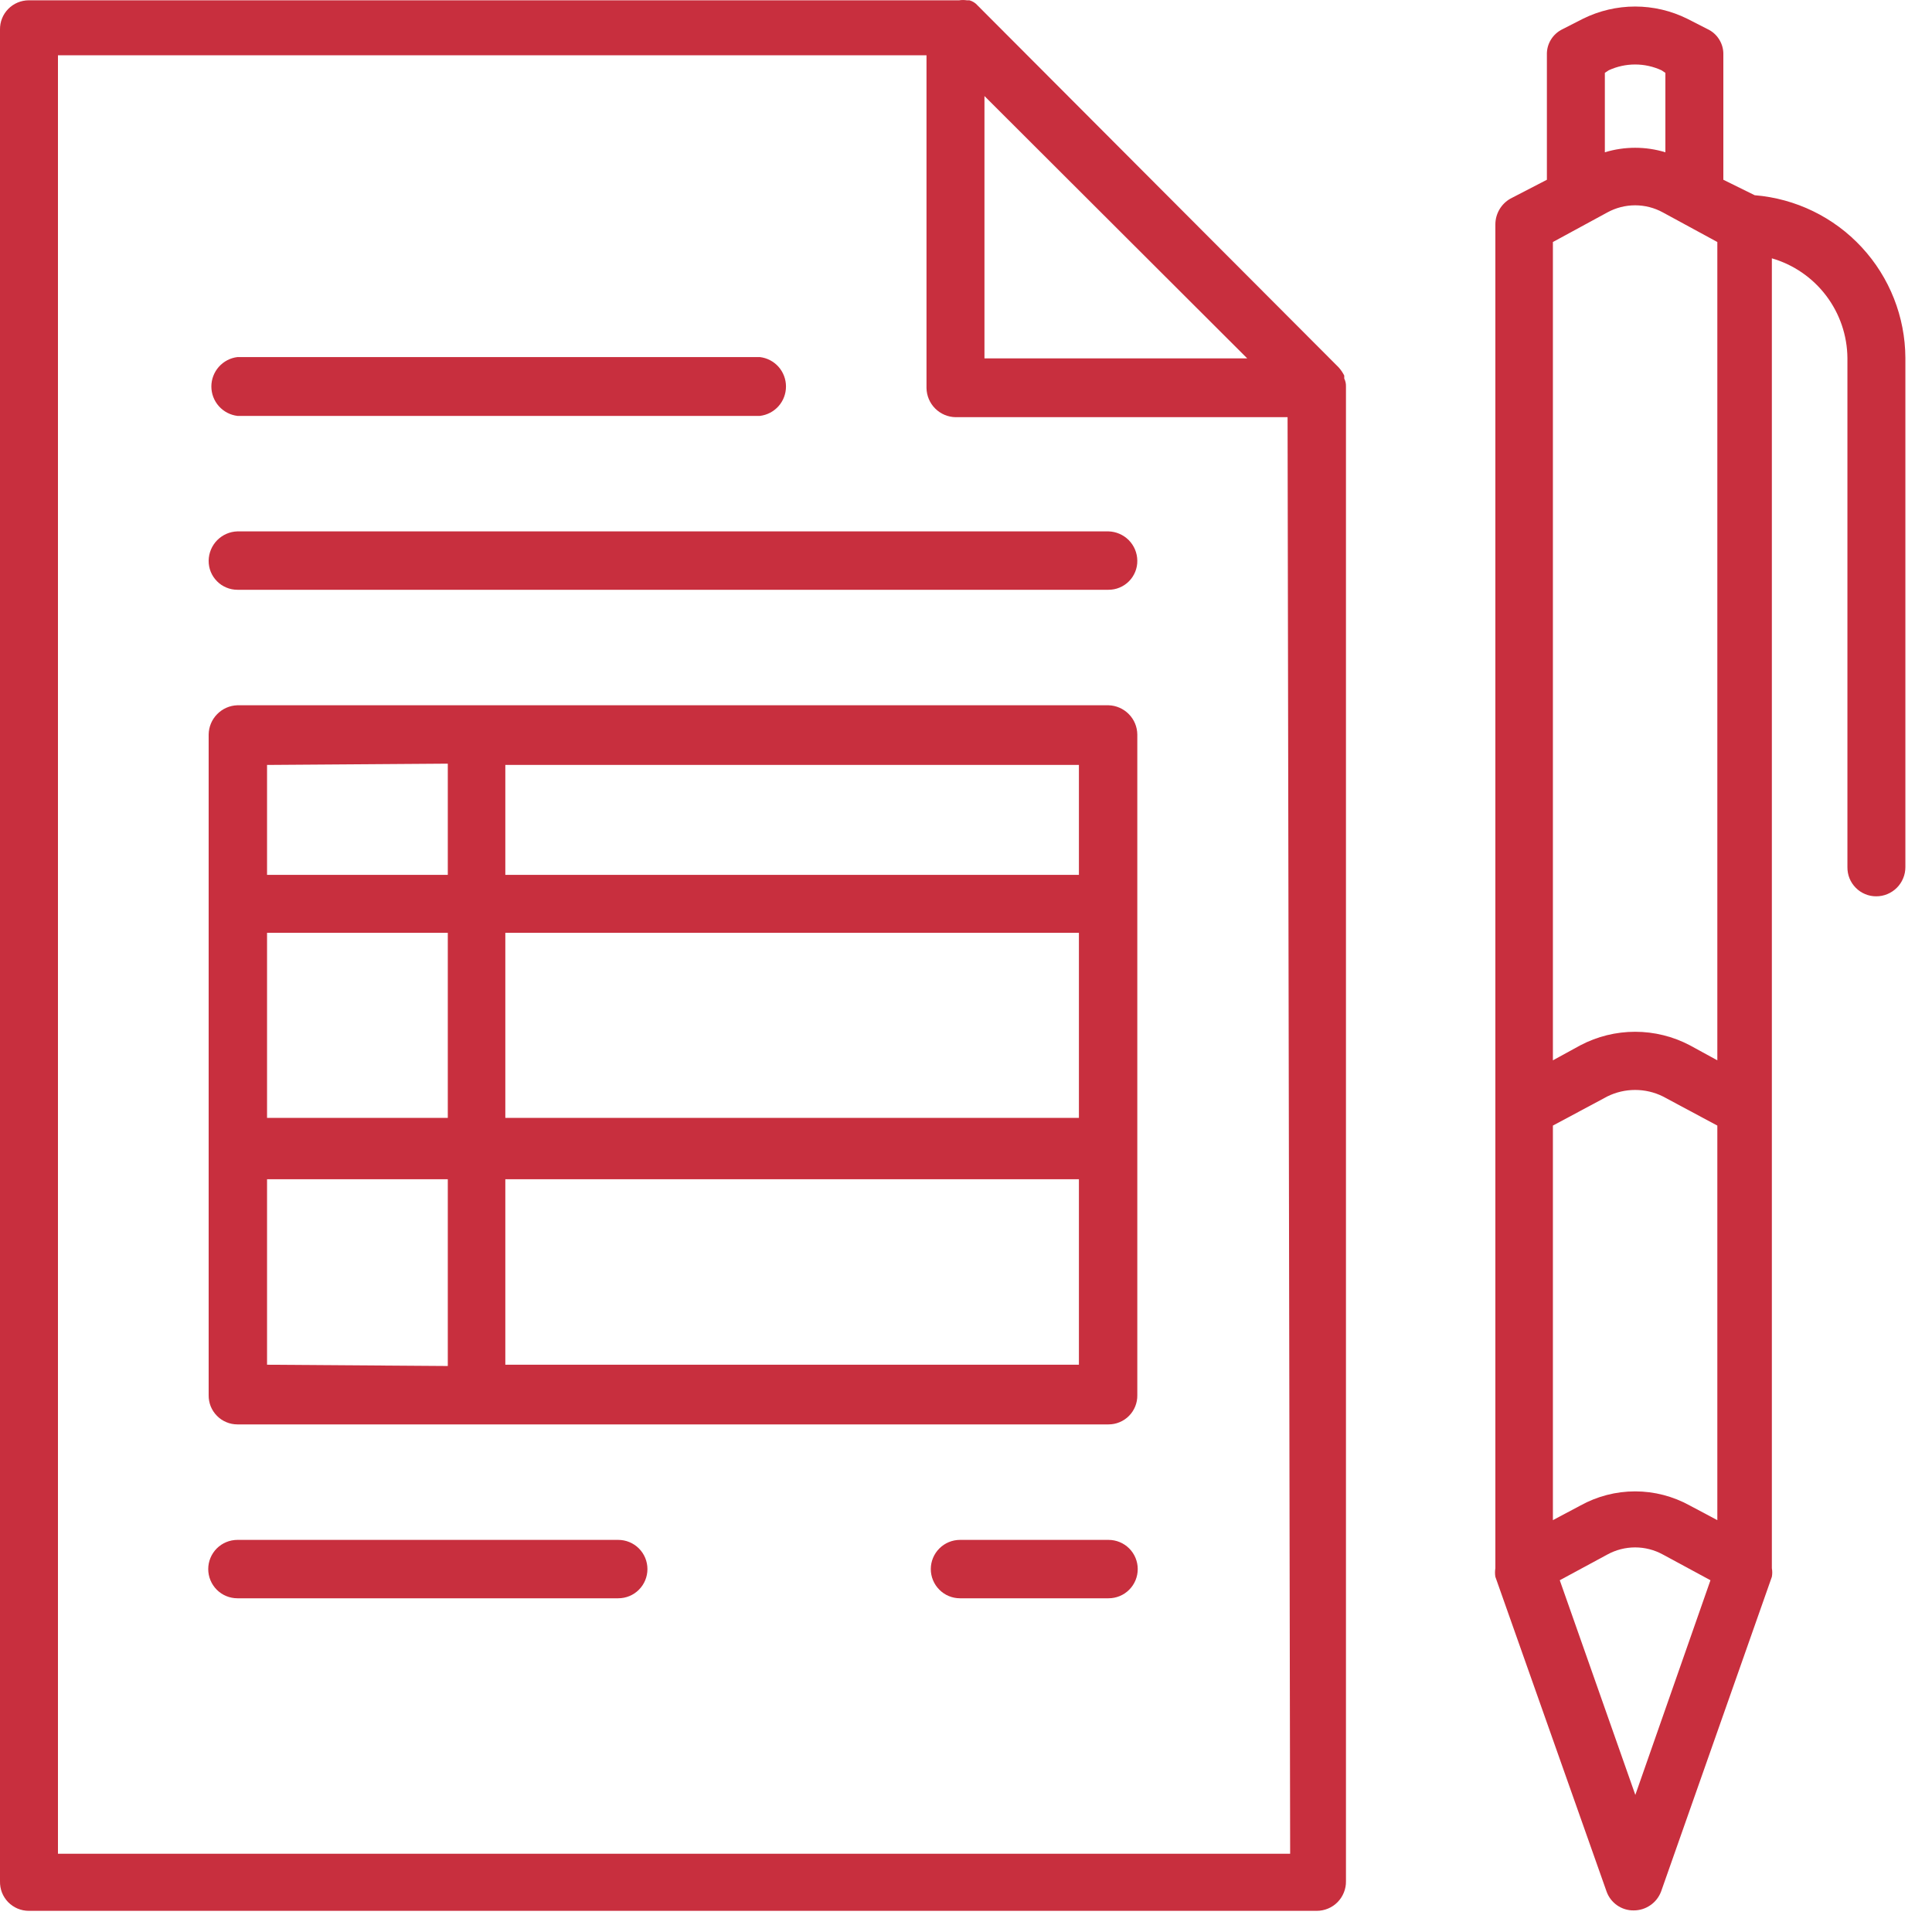
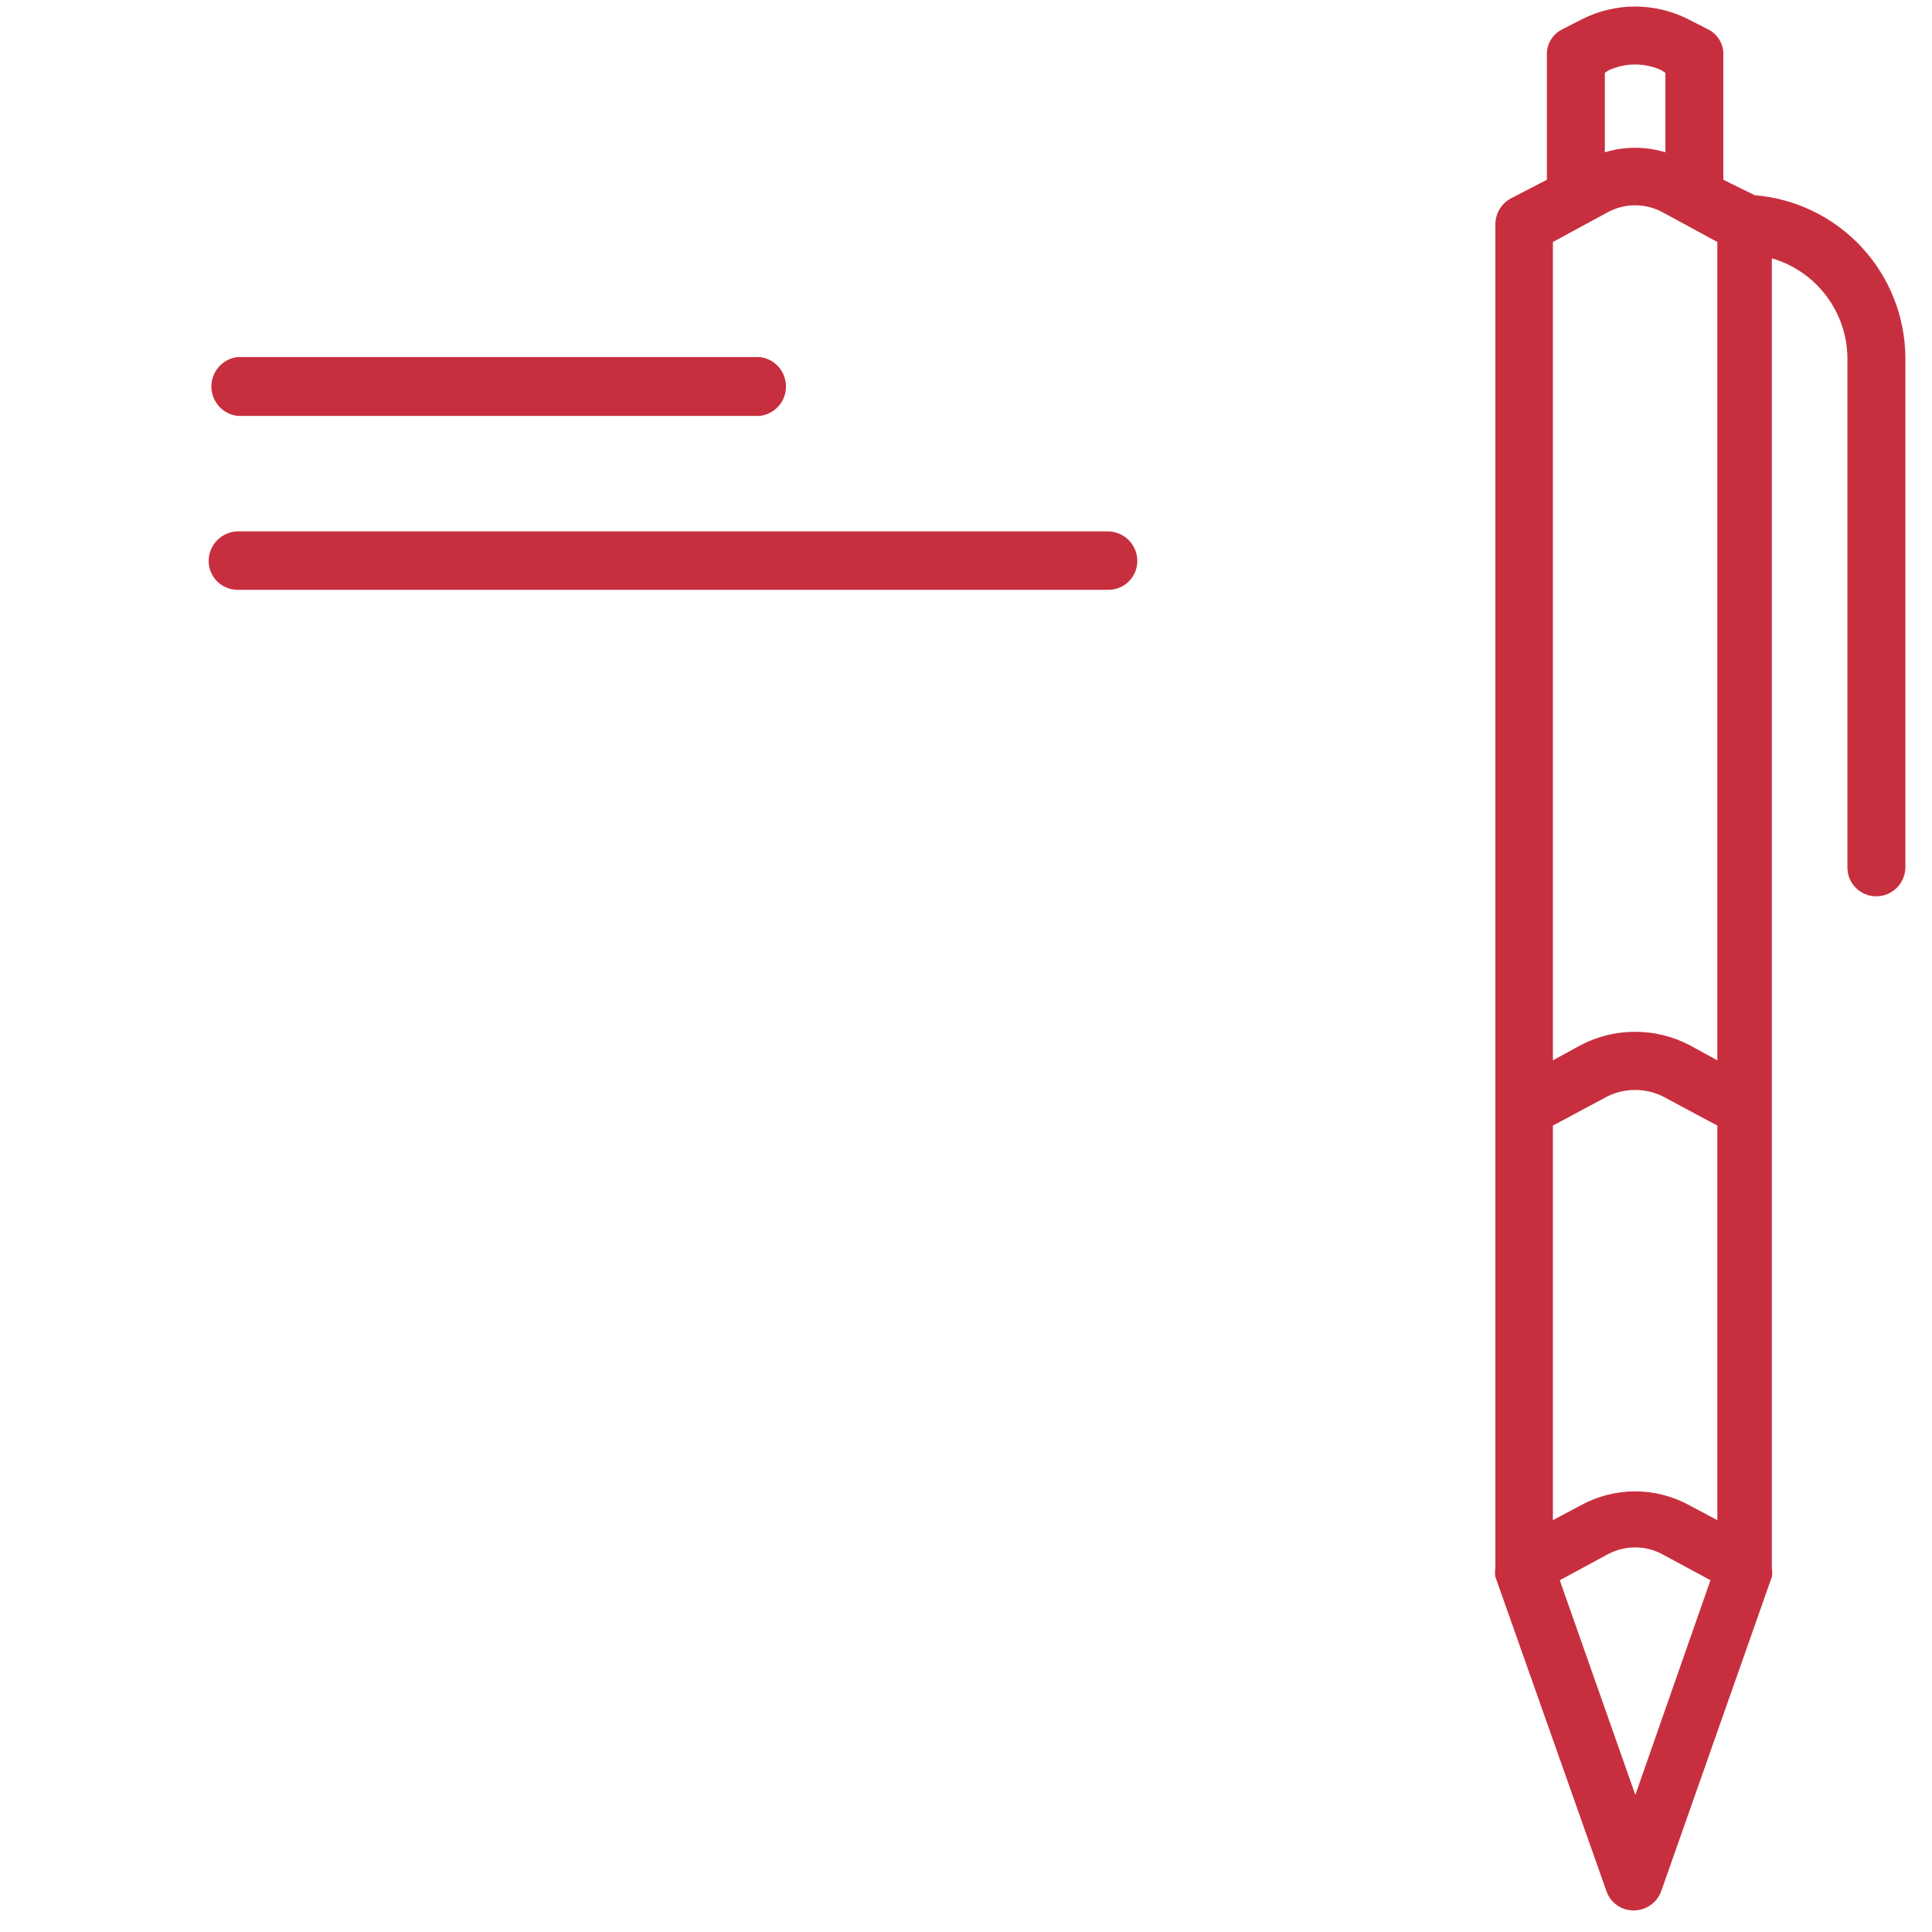
<svg xmlns="http://www.w3.org/2000/svg" width="45" height="45" viewBox="0 0 45 45" fill="none">
-   <path d="M31.31 8.817C31.309 8.794 31.309 8.77 31.31 8.747C31.275 8.679 31.232 8.615 31.18 8.557V8.557L22.77 0.127C22.72 0.069 22.654 0.028 22.58 0.007H22.52C22.461 -0.002 22.4 -0.002 22.34 0.007V0.007H0.67C0.581 0.007 0.494 0.025 0.412 0.059C0.33 0.093 0.255 0.144 0.193 0.207C0.131 0.27 0.081 0.345 0.048 0.428C0.015 0.51 -0.001 0.598 0 0.687V43.817C-0.002 43.907 0.013 43.996 0.045 44.08C0.078 44.163 0.127 44.239 0.189 44.304C0.252 44.368 0.327 44.419 0.409 44.454C0.492 44.489 0.581 44.507 0.67 44.507H30.67C30.76 44.507 30.85 44.489 30.933 44.454C31.016 44.42 31.091 44.369 31.155 44.304C31.218 44.24 31.268 44.164 31.301 44.08C31.335 43.997 31.352 43.907 31.35 43.817V8.997C31.352 8.935 31.338 8.873 31.31 8.817V8.817ZM29.05 8.347H22.93V2.237L29.05 8.347ZM30.05 43.177H1.35V1.287H21.58V9.037C21.583 9.217 21.655 9.388 21.782 9.515C21.909 9.642 22.081 9.715 22.26 9.717H29.99L30.05 43.177Z" fill="#C82F3E" />
  <path d="M40.87 4.547L40.14 4.187V1.277C40.144 1.152 40.111 1.028 40.045 0.922C39.98 0.815 39.884 0.73 39.77 0.677L39.3 0.437C38.923 0.25 38.507 0.152 38.085 0.152C37.664 0.152 37.248 0.25 36.87 0.437L36.4 0.677C36.287 0.73 36.191 0.815 36.125 0.922C36.059 1.028 36.026 1.152 36.03 1.277V4.187L35.18 4.627C35.074 4.687 34.986 4.774 34.924 4.88C34.863 4.985 34.83 5.105 34.83 5.227V36.527C34.819 36.593 34.819 36.661 34.83 36.727C34.83 36.727 34.83 36.727 34.83 36.727L37.42 44.057C37.466 44.187 37.552 44.299 37.665 44.378C37.778 44.457 37.913 44.499 38.05 44.497C38.189 44.498 38.325 44.456 38.439 44.377C38.554 44.299 38.641 44.187 38.69 44.057L41.27 36.727C41.282 36.661 41.282 36.593 41.27 36.527V6.017C41.774 6.163 42.217 6.468 42.534 6.886C42.851 7.304 43.025 7.813 43.03 8.337V20.197C43.029 20.286 43.045 20.374 43.078 20.457C43.111 20.539 43.161 20.614 43.223 20.677C43.285 20.741 43.36 20.791 43.442 20.825C43.523 20.86 43.611 20.877 43.7 20.877C43.79 20.877 43.878 20.86 43.961 20.825C44.043 20.791 44.118 20.741 44.181 20.678C44.244 20.615 44.294 20.54 44.328 20.457C44.363 20.375 44.38 20.286 44.38 20.197V8.337C44.376 7.381 44.013 6.461 43.363 5.759C42.713 5.057 41.824 4.625 40.87 4.547V4.547ZM36.17 35.407V26.217L37.44 25.537C37.641 25.438 37.862 25.387 38.085 25.387C38.309 25.387 38.53 25.438 38.73 25.537L40 26.217V35.407L39.36 35.067C38.97 34.851 38.531 34.737 38.085 34.737C37.639 34.737 37.2 34.851 36.81 35.067L36.17 35.407ZM39.36 24.347C38.967 24.14 38.529 24.032 38.085 24.032C37.641 24.032 37.203 24.14 36.81 24.347L36.17 24.697V5.637L37.44 4.947C37.638 4.839 37.86 4.782 38.085 4.782C38.311 4.782 38.533 4.839 38.73 4.947L40 5.637V24.697L39.36 24.347ZM37.47 1.637C37.663 1.548 37.873 1.502 38.085 1.502C38.298 1.502 38.507 1.548 38.7 1.637L38.79 1.697V3.547C38.331 3.407 37.84 3.407 37.38 3.547V1.697L37.47 1.637ZM38.09 41.807L36.33 36.807L37.44 36.207C37.638 36.099 37.86 36.042 38.085 36.042C38.311 36.042 38.533 36.099 38.73 36.207L39.84 36.807L38.09 41.807Z" fill="#C82F3E" />
-   <path d="M25.82 16.427H5.53C5.352 16.432 5.184 16.506 5.059 16.633C4.934 16.759 4.863 16.929 4.86 17.107V32.497C4.859 32.586 4.875 32.674 4.908 32.757C4.941 32.839 4.991 32.914 5.053 32.977C5.115 33.041 5.19 33.091 5.272 33.125C5.354 33.16 5.441 33.177 5.53 33.177H25.82C25.909 33.177 25.997 33.16 26.079 33.125C26.161 33.091 26.235 33.041 26.298 32.977C26.36 32.914 26.409 32.839 26.442 32.757C26.475 32.674 26.492 32.586 26.49 32.497V17.107C26.488 16.929 26.417 16.759 26.292 16.633C26.167 16.506 25.998 16.432 25.82 16.427V16.427ZM6.22 21.727H10.43V26.037H6.22V21.727ZM11.77 21.727H25.13V26.037H11.77V21.727ZM25.13 20.377H11.77V17.817H25.13V20.377ZM10.43 17.787V20.377H6.22V17.817L10.43 17.787ZM6.22 31.787V27.467H10.43V31.817L6.22 31.787ZM25.13 31.787H11.77V27.467H25.13V31.787Z" fill="#C82F3E" />
  <path d="M4.86 13.057C4.859 13.146 4.875 13.234 4.908 13.317C4.941 13.399 4.991 13.474 5.053 13.537C5.115 13.601 5.19 13.651 5.272 13.685C5.354 13.72 5.441 13.737 5.53 13.737H25.82C25.909 13.737 25.997 13.72 26.079 13.685C26.161 13.651 26.235 13.601 26.298 13.537C26.36 13.474 26.409 13.399 26.442 13.317C26.475 13.234 26.492 13.146 26.49 13.057C26.488 12.879 26.417 12.709 26.292 12.582C26.167 12.456 25.998 12.382 25.82 12.377H5.53C5.352 12.382 5.184 12.456 5.059 12.582C4.934 12.709 4.863 12.879 4.86 13.057Z" fill="#C82F3E" />
-   <path d="M14.4 35.867H5.53C5.35 35.867 5.177 35.939 5.049 36.066C4.922 36.194 4.85 36.367 4.85 36.547C4.85 36.727 4.922 36.9 5.049 37.028C5.177 37.156 5.35 37.227 5.53 37.227H14.4C14.581 37.227 14.754 37.156 14.881 37.028C15.009 36.9 15.08 36.727 15.08 36.547C15.08 36.367 15.009 36.194 14.881 36.066C14.754 35.939 14.581 35.867 14.4 35.867Z" fill="#C82F3E" />
-   <path d="M25.82 35.867H22.36C22.18 35.867 22.007 35.939 21.88 36.066C21.752 36.194 21.68 36.367 21.68 36.547C21.68 36.727 21.752 36.9 21.88 37.028C22.007 37.156 22.18 37.227 22.36 37.227H25.82C26.001 37.227 26.174 37.156 26.301 37.028C26.429 36.9 26.5 36.727 26.5 36.547C26.5 36.367 26.429 36.194 26.301 36.066C26.174 35.939 26.001 35.867 25.82 35.867Z" fill="#C82F3E" />
  <path d="M5.53 9.687H17.7C17.868 9.667 18.022 9.586 18.134 9.46C18.246 9.334 18.307 9.171 18.307 9.002C18.307 8.834 18.246 8.671 18.134 8.544C18.022 8.418 17.868 8.337 17.7 8.317H5.53C5.363 8.337 5.209 8.418 5.097 8.544C4.985 8.671 4.923 8.834 4.923 9.002C4.923 9.171 4.985 9.334 5.097 9.46C5.209 9.586 5.363 9.667 5.53 9.687Z" fill="#C82F3E" />
</svg>